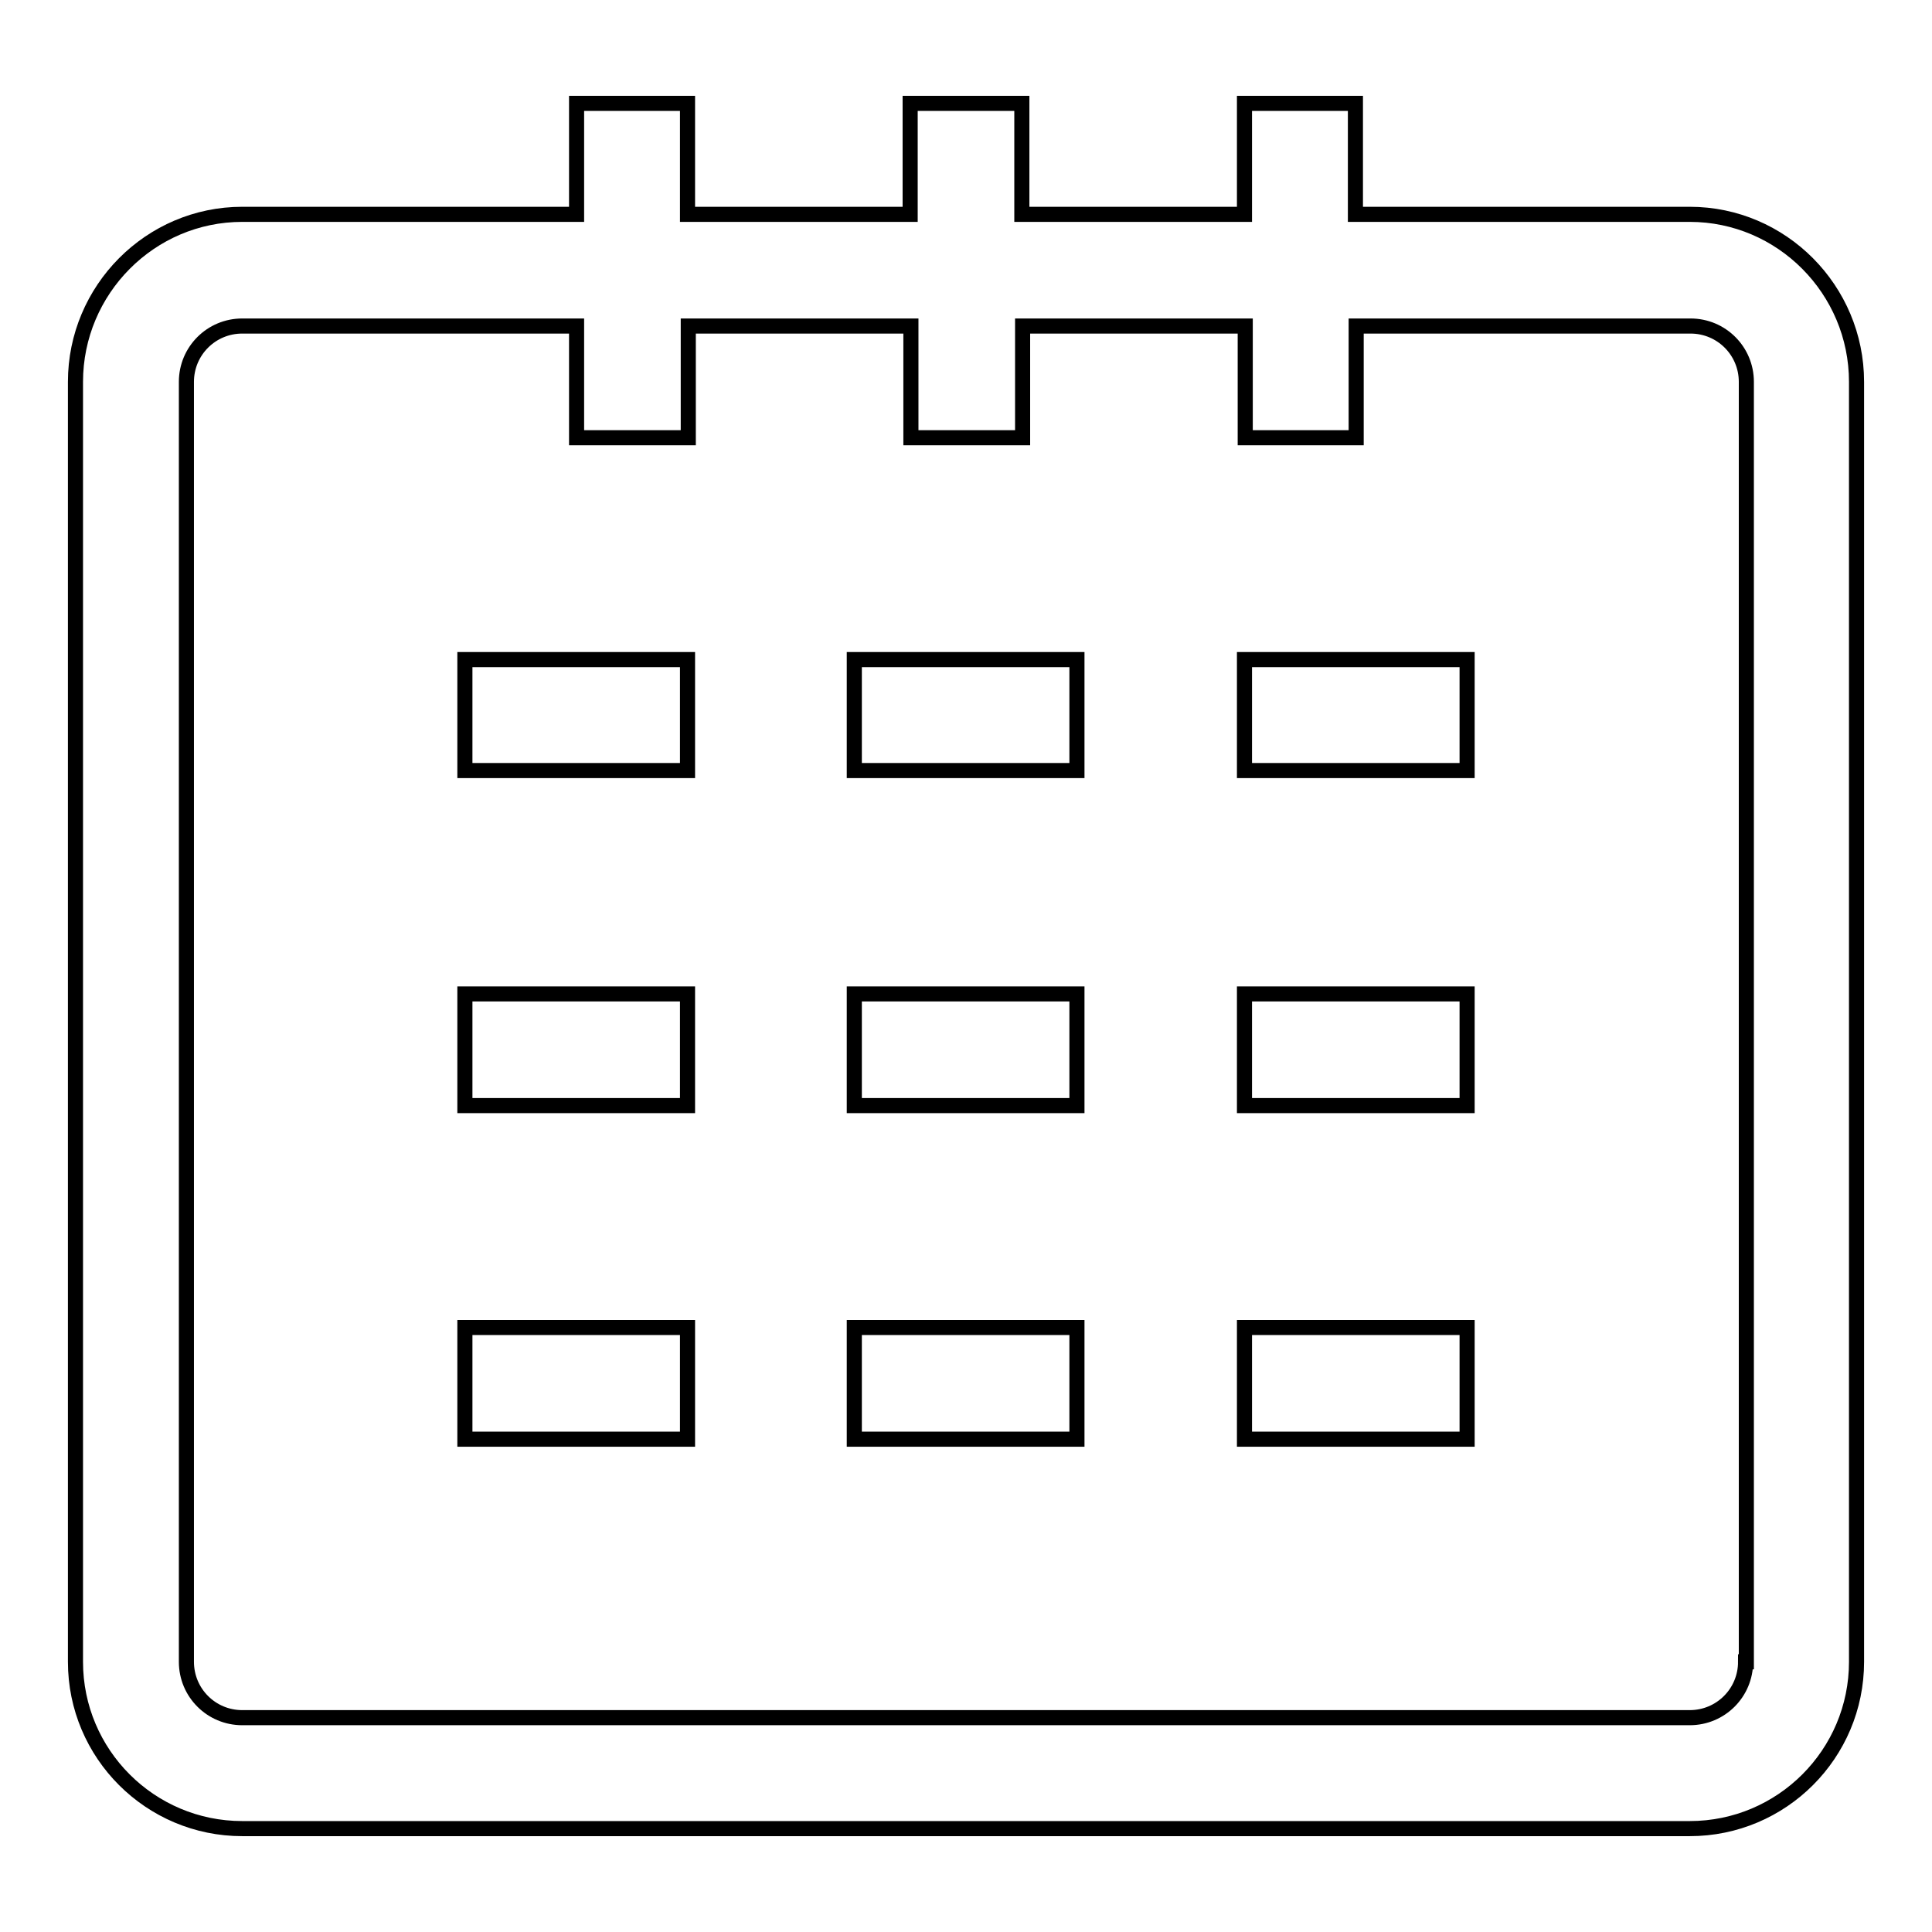
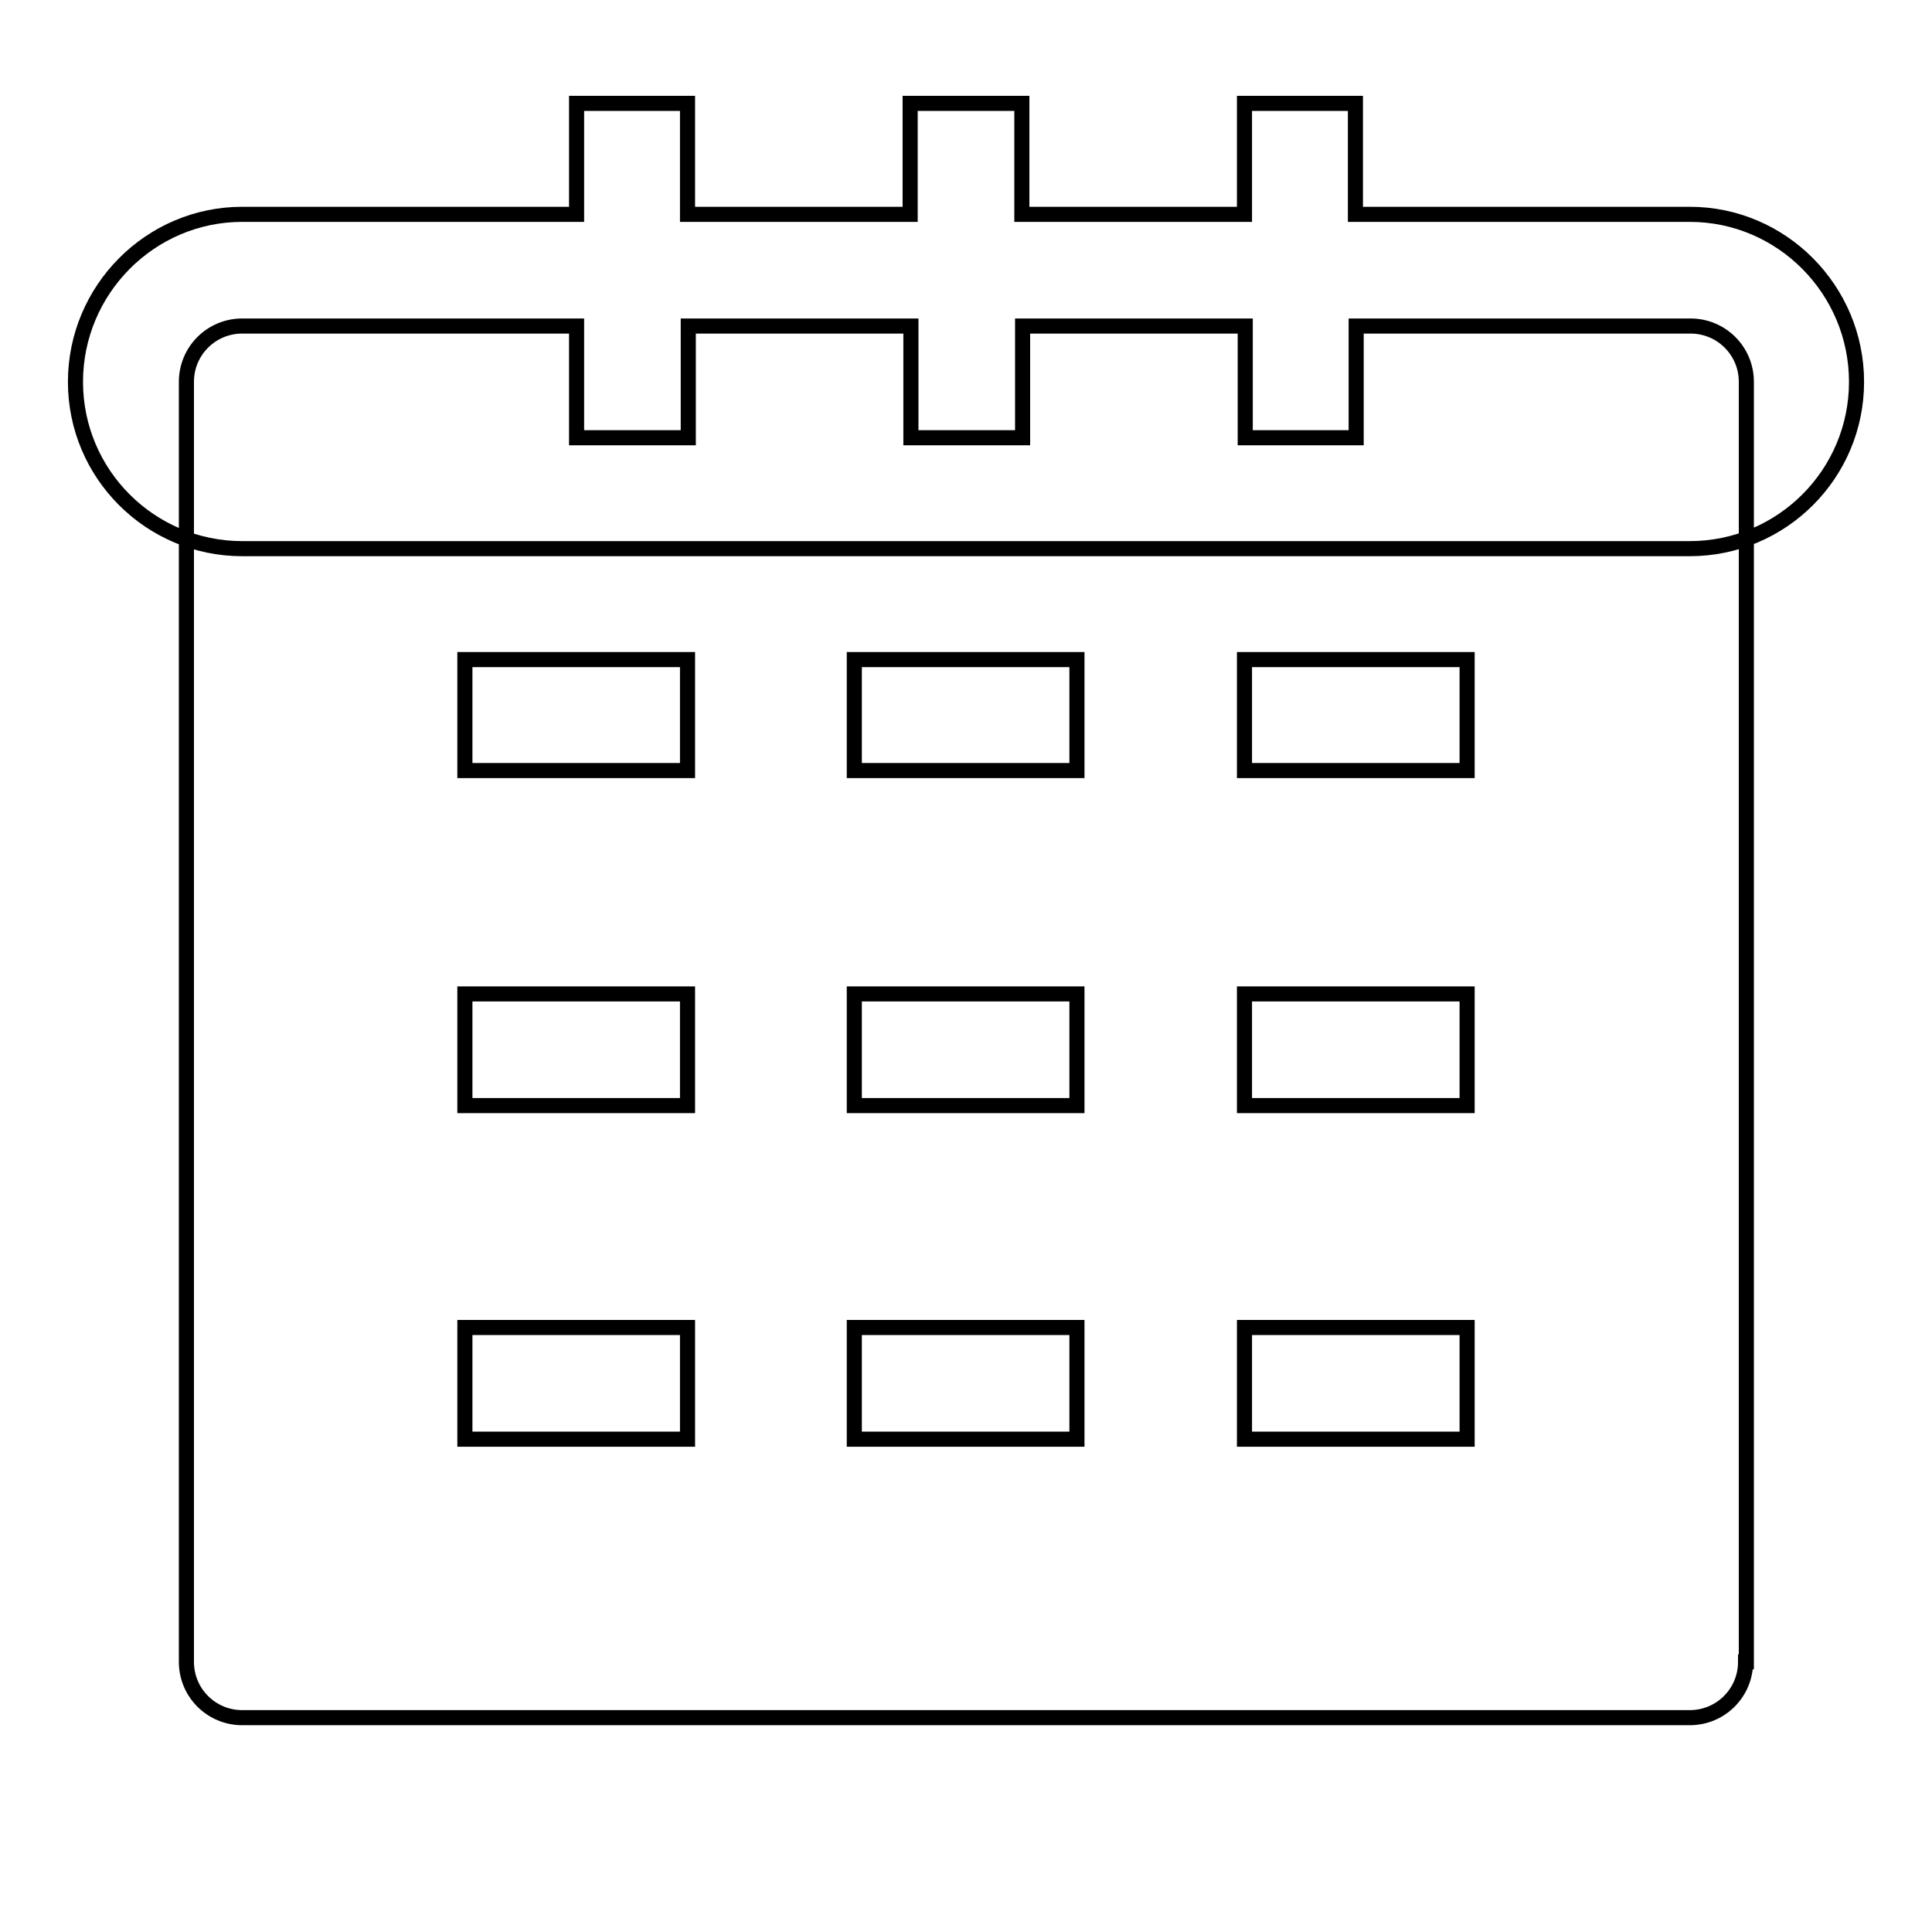
<svg xmlns="http://www.w3.org/2000/svg" version="1.1" x="0px" y="0px" viewBox="0 0 256 256" enable-background="new 0 0 256 256" xml:space="preserve">
  <g>
-     <path stroke-width="2" fill-opacity="0" stroke="#000000" d="M223.9,28.4h-44.3V13.7h-14.7v14.7h-29.5V13.7h-14.8v14.7H91.1V13.7H76.4v14.7H32.1 C19.9,28.4,10,38.4,10,50.6v169.6c0,12.2,9.9,22.1,22.1,22.1h191.8c12.2,0,22.1-9.9,22.1-22.1V50.6C246,38.4,236.1,28.4,223.9,28.4 z M231.3,220.2c0,4.1-3.3,7.4-7.4,7.4H32.1c-4.1,0-7.4-3.3-7.4-7.4V50.6c0-4.1,3.3-7.4,7.4-7.4h44.3v14.8h14.8V43.2h29.5v14.8h14.8 V43.2h29.5v14.8h14.7V43.2h44.3c4.1,0,7.4,3.3,7.4,7.4V220.2L231.3,220.2z M61.6,87.4h29.5v14.7H61.6V87.4z M113.2,87.4h29.5v14.7 h-29.5V87.4z M164.9,87.4h29.5v14.7h-29.5V87.4z M61.6,131.7h29.5v14.8H61.6V131.7z M113.2,131.7h29.5v14.8h-29.5V131.7z  M164.9,131.7h29.5v14.8h-29.5V131.7z M61.6,175.9h29.5v14.8H61.6V175.9z M113.2,175.9h29.5v14.8h-29.5V175.9z M164.9,175.9h29.5 v14.8h-29.5V175.9z" />
+     <path stroke-width="2" fill-opacity="0" stroke="#000000" d="M223.9,28.4h-44.3V13.7h-14.7v14.7h-29.5V13.7h-14.8v14.7H91.1V13.7H76.4v14.7H32.1 C19.9,28.4,10,38.4,10,50.6c0,12.2,9.9,22.1,22.1,22.1h191.8c12.2,0,22.1-9.9,22.1-22.1V50.6C246,38.4,236.1,28.4,223.9,28.4 z M231.3,220.2c0,4.1-3.3,7.4-7.4,7.4H32.1c-4.1,0-7.4-3.3-7.4-7.4V50.6c0-4.1,3.3-7.4,7.4-7.4h44.3v14.8h14.8V43.2h29.5v14.8h14.8 V43.2h29.5v14.8h14.7V43.2h44.3c4.1,0,7.4,3.3,7.4,7.4V220.2L231.3,220.2z M61.6,87.4h29.5v14.7H61.6V87.4z M113.2,87.4h29.5v14.7 h-29.5V87.4z M164.9,87.4h29.5v14.7h-29.5V87.4z M61.6,131.7h29.5v14.8H61.6V131.7z M113.2,131.7h29.5v14.8h-29.5V131.7z  M164.9,131.7h29.5v14.8h-29.5V131.7z M61.6,175.9h29.5v14.8H61.6V175.9z M113.2,175.9h29.5v14.8h-29.5V175.9z M164.9,175.9h29.5 v14.8h-29.5V175.9z" />
  </g>
</svg>